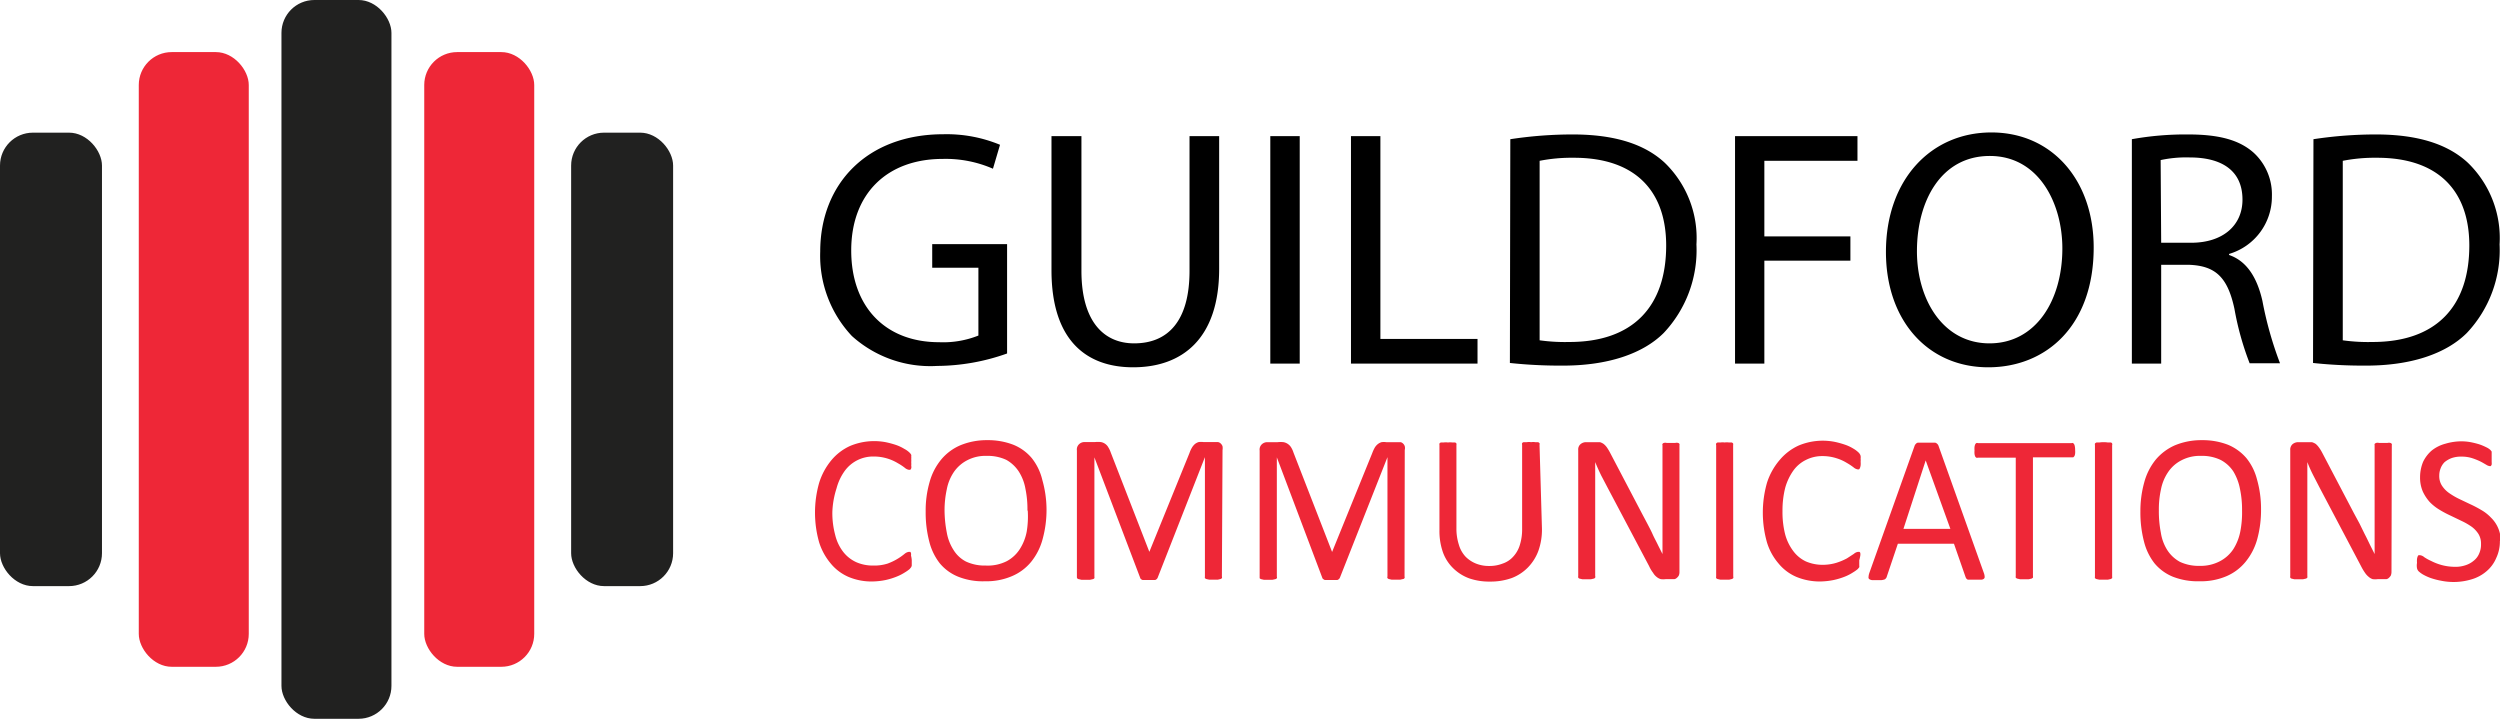
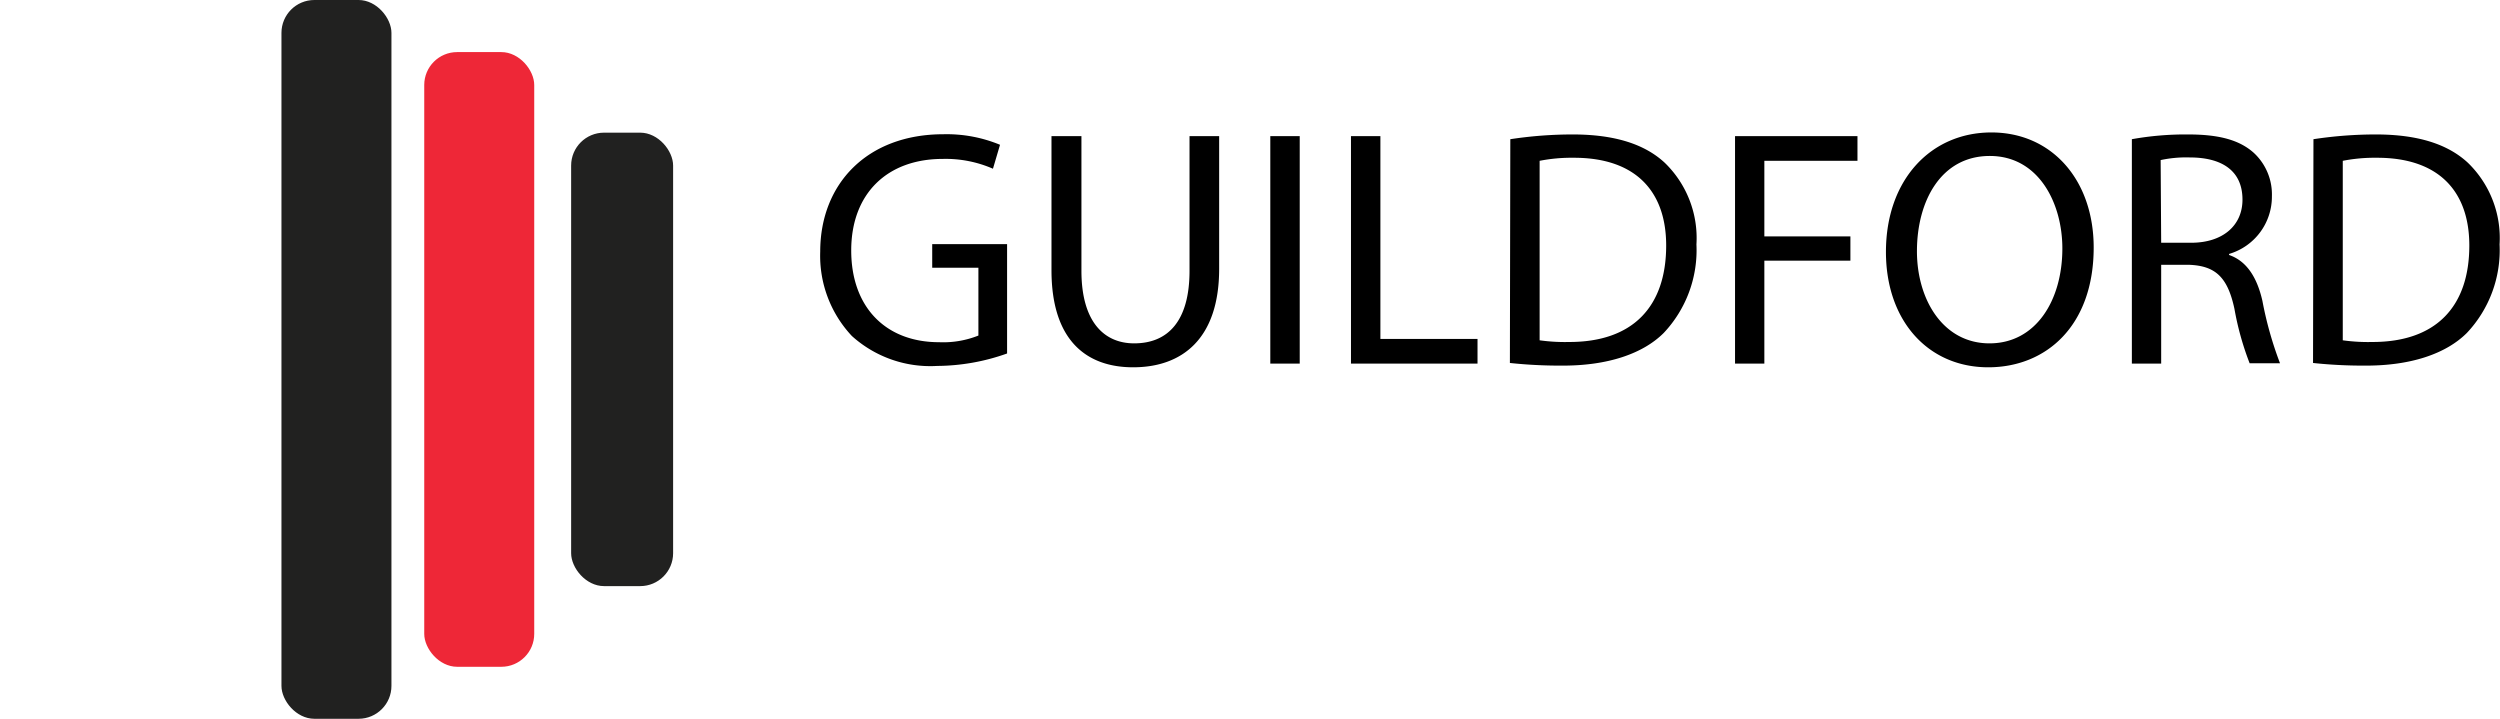
<svg xmlns="http://www.w3.org/2000/svg" id="Layer_1" data-name="Layer 1" viewBox="0 0 237.07 68.16">
  <defs>
    <style>.cls-1{fill:#212120}.cls-2{fill:#ee2737}</style>
  </defs>
  <rect class="cls-1" x="26.69" width="10.43" height="68.16" rx="3.12" />
  <rect class="cls-2" x="40.23" y="4.94" width="10.43" height="58.29" rx="3.12" />
-   <rect class="cls-2" x="13.16" y="4.94" width="10.43" height="58.29" rx="3.12" />
-   <rect class="cls-1" y="12.58" width="9.67" height="43" rx="3.12" />
  <rect class="cls-1" x="54.16" y="12.58" width="9.67" height="43" rx="3.12" />
-   <path class="cls-2" d="M87.68 54.05v.5a.52.52 0 0 1-.06.16l-.14.17a3.19 3.19 0 0 1-.42.3 4.55 4.55 0 0 1-.79.41 6.51 6.51 0 0 1-1.06.33 6.77 6.77 0 0 1-1.27.14 5.6 5.6 0 0 1-2.25-.43A4.49 4.49 0 0 1 80 54.36a5.86 5.86 0 0 1-1.1-2 10.34 10.34 0 0 1 0-5.66 6.28 6.28 0 0 1 1.16-2.14 5 5 0 0 1 1.77-1.35 5.91 5.91 0 0 1 3.37-.36 8.36 8.36 0 0 1 1 .27 4 4 0 0 1 .78.37 2.09 2.09 0 0 1 .49.35.83.83 0 0 1 .16.21.43.43 0 0 1 0 .16.88.88 0 0 1 0 .23 1.6 1.6 0 0 1 0 .31 1.93 1.93 0 0 1 0 .34.49.49 0 0 1 0 .24.42.42 0 0 1-.09.14h-.14a.81.81 0 0 1-.38-.19 4.88 4.88 0 0 0-.65-.43 4.4 4.4 0 0 0-2.29-.64 3.33 3.33 0 0 0-2.76 1.37 5 5 0 0 0-.77 1.64 8.25 8.25 0 0 0-.4 2.25 8 8 0 0 0 .27 2.18 4.24 4.24 0 0 0 .75 1.59 3.3 3.3 0 0 0 1.27 1 3.9 3.9 0 0 0 1.62.31 4.1 4.1 0 0 0 1.34-.19 5.47 5.47 0 0 0 1.6-.92.81.81 0 0 1 .41-.19h.13a.33.33 0 0 1 .07.13.88.88 0 0 1 0 .23 2.12 2.12 0 0 1 .07.44zM100.46 49.2a10.45 10.45 0 0 1-.37 2.84A5.8 5.8 0 0 1 99 54.2a4.73 4.73 0 0 1-1.83 1.36 6.14 6.14 0 0 1-2.54.48 6.3 6.3 0 0 1-2.54-.43 4.42 4.42 0 0 1-1.75-1.27 5.5 5.5 0 0 1-1-2.07 10.84 10.84 0 0 1-.34-2.84 9.73 9.73 0 0 1 .37-2.79 5.74 5.74 0 0 1 1.1-2.14 4.83 4.83 0 0 1 1.83-1.36 6.52 6.52 0 0 1 2.54-.48 6.64 6.64 0 0 1 2.46.43 4.45 4.45 0 0 1 1.76 1.27 5.28 5.28 0 0 1 1 2.07 10.39 10.39 0 0 1 .4 2.77zm-1.81.13a9.52 9.52 0 0 0-.19-2.06 4.44 4.44 0 0 0-.64-1.65 3.39 3.39 0 0 0-1.17-1.09 4.15 4.15 0 0 0-1.87-.38 3.72 3.72 0 0 0-1.85.42 3.45 3.45 0 0 0-1.27 1.13 4.4 4.4 0 0 0-.66 1.63 9.35 9.35 0 0 0-.21 2 11.42 11.42 0 0 0 .21 2.08 4.48 4.48 0 0 0 .64 1.66 3 3 0 0 0 1.18 1.1 4.2 4.2 0 0 0 1.88.38 4 4 0 0 0 2-.42A3.35 3.35 0 0 0 97.92 53a4.7 4.7 0 0 0 .66-1.66 8.86 8.86 0 0 0 .1-2zM117.09 55.59a.2.2 0 0 1 0 .15.23.23 0 0 1-.14.09l-.25.06h-.81l-.27-.06a.34.34 0 0 1-.14-.09.38.38 0 0 1 0-.15V44.27L111 55.7a.38.38 0 0 1-.09.13.38.38 0 0 1-.15.09h-1.19a.51.51 0 0 1-.16-.09.24.24 0 0 1-.07-.12L105 44.29V55.6a.38.38 0 0 1 0 .15.26.26 0 0 1-.14.09l-.27.06h-.82l-.25-.06a.19.19 0 0 1-.18-.21v-12a.68.68 0 0 1 .22-.6.73.73 0 0 1 .49-.19h1a2.62 2.62 0 0 1 .56 0 1 1 0 0 1 .72.52 2.23 2.23 0 0 1 .22.47l3.66 9.42 3.81-9.38a2.71 2.71 0 0 1 .24-.52 1.44 1.44 0 0 1 .28-.33 1.06 1.06 0 0 1 .35-.18 1.7 1.7 0 0 1 .45 0h1.37a.49.49 0 0 1 .29.16.61.61 0 0 1 .15.24 1.09 1.09 0 0 1 0 .36zM134.41 55.59a.17.17 0 0 1-.15.24l-.26.06h-.81l-.26-.06a.28.28 0 0 1-.14-.09.19.19 0 0 1 0-.15V44.27l-4.51 11.43a.38.38 0 0 1-.09.13.46.46 0 0 1-.15.09h-1.2l-.15-.09a.25.25 0 0 1-.08-.12l-4.31-11.42V55.6a.19.19 0 0 1 0 .15.24.24 0 0 1-.14.09l-.27.06h-.82l-.26-.06a.31.31 0 0 1-.14-.09V43.64a.68.68 0 0 1 .22-.6.75.75 0 0 1 .49-.19h1a2.62 2.62 0 0 1 .56 0 1.09 1.09 0 0 1 .73.52 2.18 2.18 0 0 1 .21.47l3.66 9.42 3.81-9.38a3.48 3.48 0 0 1 .24-.52 1.32 1.32 0 0 1 .29-.33 1.06 1.06 0 0 1 .35-.18 1.62 1.62 0 0 1 .44 0h1.38a.59.59 0 0 1 .23.14.61.61 0 0 1 .15.24.73.73 0 0 1 0 .36zM147.44 51.05a6 6 0 0 1-.34 2.11 4.47 4.47 0 0 1-1 1.58 4.28 4.28 0 0 1-1.54 1 6 6 0 0 1-2.07.33 5.77 5.77 0 0 1-1.93-.3 4.25 4.25 0 0 1-1.5-.93 4 4 0 0 1-1-1.52 6.06 6.06 0 0 1-.34-2.11v-8.09a.33.33 0 0 1 0-.14.24.24 0 0 1 .14-.1h.25a1.48 1.48 0 0 1 .42 0 1.41 1.41 0 0 1 .41 0h.26a.22.22 0 0 1 .13.1.33.33 0 0 1 0 .14V51a4.94 4.94 0 0 0 .23 1.57 2.81 2.81 0 0 0 .62 1.12 2.89 2.89 0 0 0 1 .67 3.28 3.28 0 0 0 1.27.23 3.4 3.4 0 0 0 1.27-.23 2.34 2.34 0 0 0 1-.66 2.82 2.82 0 0 0 .62-1.09 4.91 4.91 0 0 0 .22-1.52v-8a.17.17 0 0 1 0-.14.21.21 0 0 1 .14-.1h.3a1.48 1.48 0 0 1 .42 0 1.28 1.28 0 0 1 .39 0h.26a.33.33 0 0 1 .14.1.17.17 0 0 1 0 .14zM160.48 55.14a.83.83 0 0 1-.06.35.76.76 0 0 1-.18.22.47.47 0 0 1-.24.13h-.83a1.77 1.77 0 0 1-.46 0 1.07 1.07 0 0 1-.38-.2 1.35 1.35 0 0 1-.35-.4 3.18 3.18 0 0 1-.38-.64l-3.91-7.39-.63-1.2c-.2-.41-.39-.83-.57-1.27v10.81a.17.17 0 0 1 0 .14.21.21 0 0 1-.14.1l-.26.06h-.82l-.26-.06a.19.19 0 0 1-.13-.1.33.33 0 0 1 0-.14V43.6a.65.65 0 0 1 .23-.57.8.8 0 0 1 .49-.18h1.34a1.26 1.26 0 0 1 .35.17 1.62 1.62 0 0 1 .31.33 5.09 5.09 0 0 1 .3.5l3 5.72.53 1c.17.33.35.66.5 1s.32.64.47.95.32.63.47.94V43.14a.13.13 0 0 1 0-.12.21.21 0 0 1 .14-.1.53.53 0 0 1 .25 0h.83a.53.53 0 0 1 .25 0 .21.21 0 0 1 .14.1.24.24 0 0 1 0 .12zM165.58 55.59a.2.2 0 0 1 0 .15.28.28 0 0 1-.14.09l-.25.06h-.83l-.26-.06a.34.34 0 0 1-.14-.09.38.38 0 0 1 0-.15V43.12a.17.17 0 0 1 0-.14.24.24 0 0 1 .14-.1h.28a1.21 1.21 0 0 1 .38 0 1.48 1.48 0 0 1 .42 0h.25a.24.24 0 0 1 .14.1.33.33 0 0 1 0 .14zM177.53 54.05v.5a.43.43 0 0 1 0 .16l-.14.17a3.19 3.19 0 0 1-.42.3 4.46 4.46 0 0 1-.78.41 6.74 6.74 0 0 1-1.08.33 6.86 6.86 0 0 1-1.27.14 5.79 5.79 0 0 1-2.26-.43 4.45 4.45 0 0 1-1.7-1.27 5.55 5.55 0 0 1-1.1-2 10.34 10.34 0 0 1 0-5.66 6.25 6.25 0 0 1 1.22-2.18 5.1 5.1 0 0 1 1.78-1.35 5.91 5.91 0 0 1 3.37-.36 8.05 8.05 0 0 1 1 .27 3.87 3.87 0 0 1 .8.37 2.47 2.47 0 0 1 .48.35.68.68 0 0 1 .17.21.44.44 0 0 1 .06.16.89.89 0 0 1 0 .23 1.6 1.6 0 0 1 0 .31 1.93 1.93 0 0 1 0 .34 1.05 1.05 0 0 1-.06.24.42.42 0 0 1-.09.14h-.14a.81.81 0 0 1-.38-.19 5.62 5.62 0 0 0-.65-.43 4.27 4.27 0 0 0-.95-.43 4.38 4.38 0 0 0-1.35-.21 3.4 3.4 0 0 0-1.56.36 3.22 3.22 0 0 0-1.19 1 5.27 5.27 0 0 0-.78 1.64 8.75 8.75 0 0 0-.26 2.22 8.51 8.51 0 0 0 .25 2.19 4.62 4.62 0 0 0 .76 1.58 3.18 3.18 0 0 0 1.21 1 4 4 0 0 0 1.63.32 4.47 4.47 0 0 0 1.26-.19 5.67 5.67 0 0 0 1-.42l.66-.43a.74.74 0 0 1 .41-.19h.11a.18.18 0 0 1 .09.12.89.89 0 0 1 0 .23 3.69 3.69 0 0 1-.1.45zM189.34 55.24a1.17 1.17 0 0 1 .08.36.22.22 0 0 1-.07.2.41.41 0 0 1-.26.09h-1.26a.45.45 0 0 1-.14-.1.71.71 0 0 1-.08-.15l-1.1-3.16h-5.32l-1.05 3.12a.28.28 0 0 1-.08.15.24.24 0 0 1-.14.12 1.31 1.31 0 0 1-.27.06h-.92a.59.59 0 0 1-.26-.1.21.21 0 0 1-.06-.2 1.35 1.35 0 0 1 .07-.36l4.3-12.08a.45.45 0 0 1 .11-.17.36.36 0 0 1 .18-.12h1.67a.48.48 0 0 1 .31.31zm-5.51-10.66-2.11 6.49h4.45zM198 43.6a1.82 1.82 0 0 1 0 .33.86.86 0 0 1-.06.23.74.74 0 0 1-.12.13H194v11.26a.38.38 0 0 1 0 .15.42.42 0 0 1-.14.09l-.26.06h-.82l-.27-.06a.42.42 0 0 1-.14-.09.38.38 0 0 1 0-.15V44.32h-3.59a.2.2 0 0 1-.15 0 .32.32 0 0 1-.11-.12 1 1 0 0 1-.06-.23 1.82 1.82 0 0 1 0-.33 1.93 1.93 0 0 1 0-.34.86.86 0 0 1 .06-.23.28.28 0 0 1 .11-.13.19.19 0 0 1 .15 0h8.89a.17.17 0 0 1 .14 0 .47.47 0 0 1 .11.13.86.86 0 0 1 .06.23 1.59 1.59 0 0 1 .02.3zM201.51 55.59a.38.38 0 0 1 0 .15.42.42 0 0 1-.14.09l-.27.06h-.81l-.27-.06a.42.42 0 0 1-.14-.09.38.38 0 0 1 0-.15V43.12a.33.33 0 0 1 0-.14.36.36 0 0 1 .15-.1h.27a2.68 2.68 0 0 1 .8 0h.27a.17.17 0 0 1 .14.24zM215.63 49.2a10.44 10.44 0 0 1-.36 2.84 5.85 5.85 0 0 1-1.11 2.16 4.76 4.76 0 0 1-1.81 1.36 6.14 6.14 0 0 1-2.54.48 6.47 6.47 0 0 1-2.54-.43 4.46 4.46 0 0 1-1.74-1.27 5.5 5.5 0 0 1-1-2.07 10.88 10.88 0 0 1-.34-2.84 10.09 10.09 0 0 1 .37-2.79 5.8 5.8 0 0 1 1.09-2.14 5 5 0 0 1 1.83-1.36 6.52 6.52 0 0 1 2.54-.48 6.64 6.64 0 0 1 2.46.43 4.63 4.63 0 0 1 1.76 1.27 5.27 5.27 0 0 1 1 2 10.16 10.16 0 0 1 .39 2.84zm-1.8.13a9.53 9.53 0 0 0-.2-2.06 5 5 0 0 0-.63-1.65 3.25 3.25 0 0 0-1.21-1.09 4.07 4.07 0 0 0-1.85-.38 3.76 3.76 0 0 0-1.86.42 3.37 3.37 0 0 0-1.27 1.13 4.4 4.4 0 0 0-.67 1.63 8.73 8.73 0 0 0-.2 2 10.62 10.62 0 0 0 .19 2.11 4.28 4.28 0 0 0 .62 1.66 3.3 3.3 0 0 0 1.19 1.1 4.2 4.2 0 0 0 1.88.38 3.91 3.91 0 0 0 1.87-.42A3.42 3.42 0 0 0 213 53a4.9 4.9 0 0 0 .66-1.66 9.47 9.47 0 0 0 .17-2.01zM228 55.14a1 1 0 0 1-.06.35 1 1 0 0 1-.18.22.47.47 0 0 1-.24.13h-.83a1.85 1.85 0 0 1-.47 0 1 1 0 0 1-.36-.2 1.76 1.76 0 0 1-.37-.4 5.14 5.14 0 0 1-.38-.64l-3.9-7.39-.62-1.2a13.25 13.25 0 0 1-.57-1.27v10.81a.33.33 0 0 1 0 .14.26.26 0 0 1-.14.1l-.27.06h-.83l-.25-.06a.21.21 0 0 1-.13-.1.33.33 0 0 1 0-.14V43.6a.68.68 0 0 1 .23-.57.86.86 0 0 1 .48-.18h1.34a1.37 1.37 0 0 1 .37.17 1.9 1.9 0 0 1 .3.33 3.76 3.76 0 0 1 .31.5l3 5.72.54 1 .49 1c.17.32.32.64.47.95s.32.63.47.94V43.14a.24.24 0 0 1 0-.12.36.36 0 0 1 .15-.1.57.57 0 0 1 .26 0h.82a.57.57 0 0 1 .26 0 .26.26 0 0 1 .14.1.24.24 0 0 1 0 .12zM238.28 52.21a3.68 3.68 0 0 1-.35 1.63 3.34 3.34 0 0 1-.93 1.26 3.8 3.8 0 0 1-1.38.75 5.88 5.88 0 0 1-2.91.14 6.74 6.74 0 0 1-1-.26 4.69 4.69 0 0 1-.72-.33 2.4 2.4 0 0 1-.41-.3.59.59 0 0 1-.16-.3 1.4 1.4 0 0 1 0-.5 2.16 2.16 0 0 1 0-.36.84.84 0 0 1 .06-.24.21.21 0 0 1 .09-.13h.14a.74.74 0 0 1 .39.18 4.13 4.13 0 0 0 .65.36 5.27 5.27 0 0 0 1 .39 4.92 4.92 0 0 0 1.27.17 2.94 2.94 0 0 0 1-.15 2.29 2.29 0 0 0 .78-.43 1.67 1.67 0 0 0 .51-.67 2.07 2.07 0 0 0 .18-.92 1.74 1.74 0 0 0-.24-.94 2.59 2.59 0 0 0-.66-.7 6.46 6.46 0 0 0-.92-.53l-1.06-.51a9.93 9.93 0 0 1-1.07-.57 4.51 4.51 0 0 1-.91-.72 4.07 4.07 0 0 1-.66-1 3.36 3.36 0 0 1-.26-1.36 3.84 3.84 0 0 1 .29-1.46 3.29 3.29 0 0 1 .82-1.07 3.5 3.5 0 0 1 1.28-.64 5.39 5.39 0 0 1 1.55-.23 4.89 4.89 0 0 1 .85.08 8 8 0 0 1 .81.2 5 5 0 0 1 .67.28 1.53 1.53 0 0 1 .4.26l.12.15v1a1 1 0 0 1 0 .24.42.42 0 0 1-.09.14h-.11a.79.79 0 0 1-.3-.12c-.16-.09-.35-.21-.57-.32a6.07 6.07 0 0 0-.8-.32 3.28 3.28 0 0 0-1-.14 2.66 2.66 0 0 0-.93.14 2.41 2.41 0 0 0-.66.38 1.62 1.62 0 0 0-.38.59 1.85 1.85 0 0 0-.13.7 1.67 1.67 0 0 0 .24.92 2.59 2.59 0 0 0 .66.7 6.85 6.85 0 0 0 .94.56l1.07.51a11 11 0 0 1 1.07.56 4 4 0 0 1 .92.72 3.07 3.07 0 0 1 .93 2.32z" transform="translate(-1.22 -.92)" />
  <path d="M96.72 34.44a20 20 0 0 1-6.62 1.18 11.1 11.1 0 0 1-8.1-2.84 11.11 11.11 0 0 1-3-8c0-6.43 4.45-11.13 11.68-11.13a13.22 13.22 0 0 1 5.37 1l-.67 2.27a11.2 11.2 0 0 0-4.77-.93c-5.24 0-8.67 3.27-8.67 8.68s3.3 8.7 8.32 8.7a9 9 0 0 0 3.74-.63v-6.43h-4.38v-2.24h7.1zM103.77 13.83V26.6c0 4.83 2.14 6.88 5 6.88 3.2 0 5.25-2.11 5.25-6.88V13.83h2.81v12.58c0 6.62-3.49 9.34-8.16 9.34-4.41 0-7.74-2.53-7.74-9.21V13.83zM124.47 13.83V35.4h-2.79V13.83zM129.33 13.83h2.79v19.23h9.21v2.34h-12zM144.44 14.12a39.24 39.24 0 0 1 5.92-.45c4 0 6.84.93 8.73 2.69a9.94 9.94 0 0 1 3 7.74 11.45 11.45 0 0 1-3.1 8.39c-2 2-5.35 3.1-9.54 3.1a44.92 44.92 0 0 1-5.05-.25zm2.78 19.07a17.36 17.36 0 0 0 2.82.16c6 0 9.18-3.33 9.18-9.15 0-5.09-2.85-8.32-8.74-8.32a15.78 15.78 0 0 0-3.26.29zM165.75 13.83h11.61v2.34h-8.83v7.17h8.16v2.3h-8.16v9.76h-2.78zM199.76 24.39c0 7.43-4.51 11.36-10 11.36-5.7 0-9.7-4.41-9.7-10.94 0-6.85 4.26-11.33 10-11.33s9.7 4.52 9.7 10.91zm-16.76.35c0 4.61 2.49 8.74 6.88 8.74s6.91-4.06 6.91-9c0-4.29-2.24-8.77-6.88-8.77S183 20 183 24.74zM203.38 14.12a28.78 28.78 0 0 1 5.34-.45c3 0 4.9.55 6.24 1.76a5.37 5.37 0 0 1 1.7 4.1A5.66 5.66 0 0 1 212.6 25v.1c1.66.57 2.65 2.11 3.16 4.35a34.41 34.41 0 0 0 1.67 5.92h-2.88a27.4 27.4 0 0 1-1.44-5.15c-.64-3-1.79-4.1-4.32-4.19h-2.63v9.37h-2.78zm2.78 9.82H209c3 0 4.87-1.63 4.87-4.09 0-2.78-2-4-5-4a11.5 11.5 0 0 0-2.76.25zM220.6 14.12a39.24 39.24 0 0 1 5.92-.45c4 0 6.84.93 8.73 2.69a9.94 9.94 0 0 1 3 7.74 11.45 11.45 0 0 1-3.1 8.39c-2 2-5.35 3.1-9.54 3.1a44.92 44.92 0 0 1-5.05-.25zm2.78 19.07a17.36 17.36 0 0 0 2.82.16c6 0 9.18-3.33 9.18-9.15 0-5.09-2.85-8.32-8.74-8.32a15.78 15.78 0 0 0-3.26.29z" transform="translate(-1.22 -.92)" />
</svg>